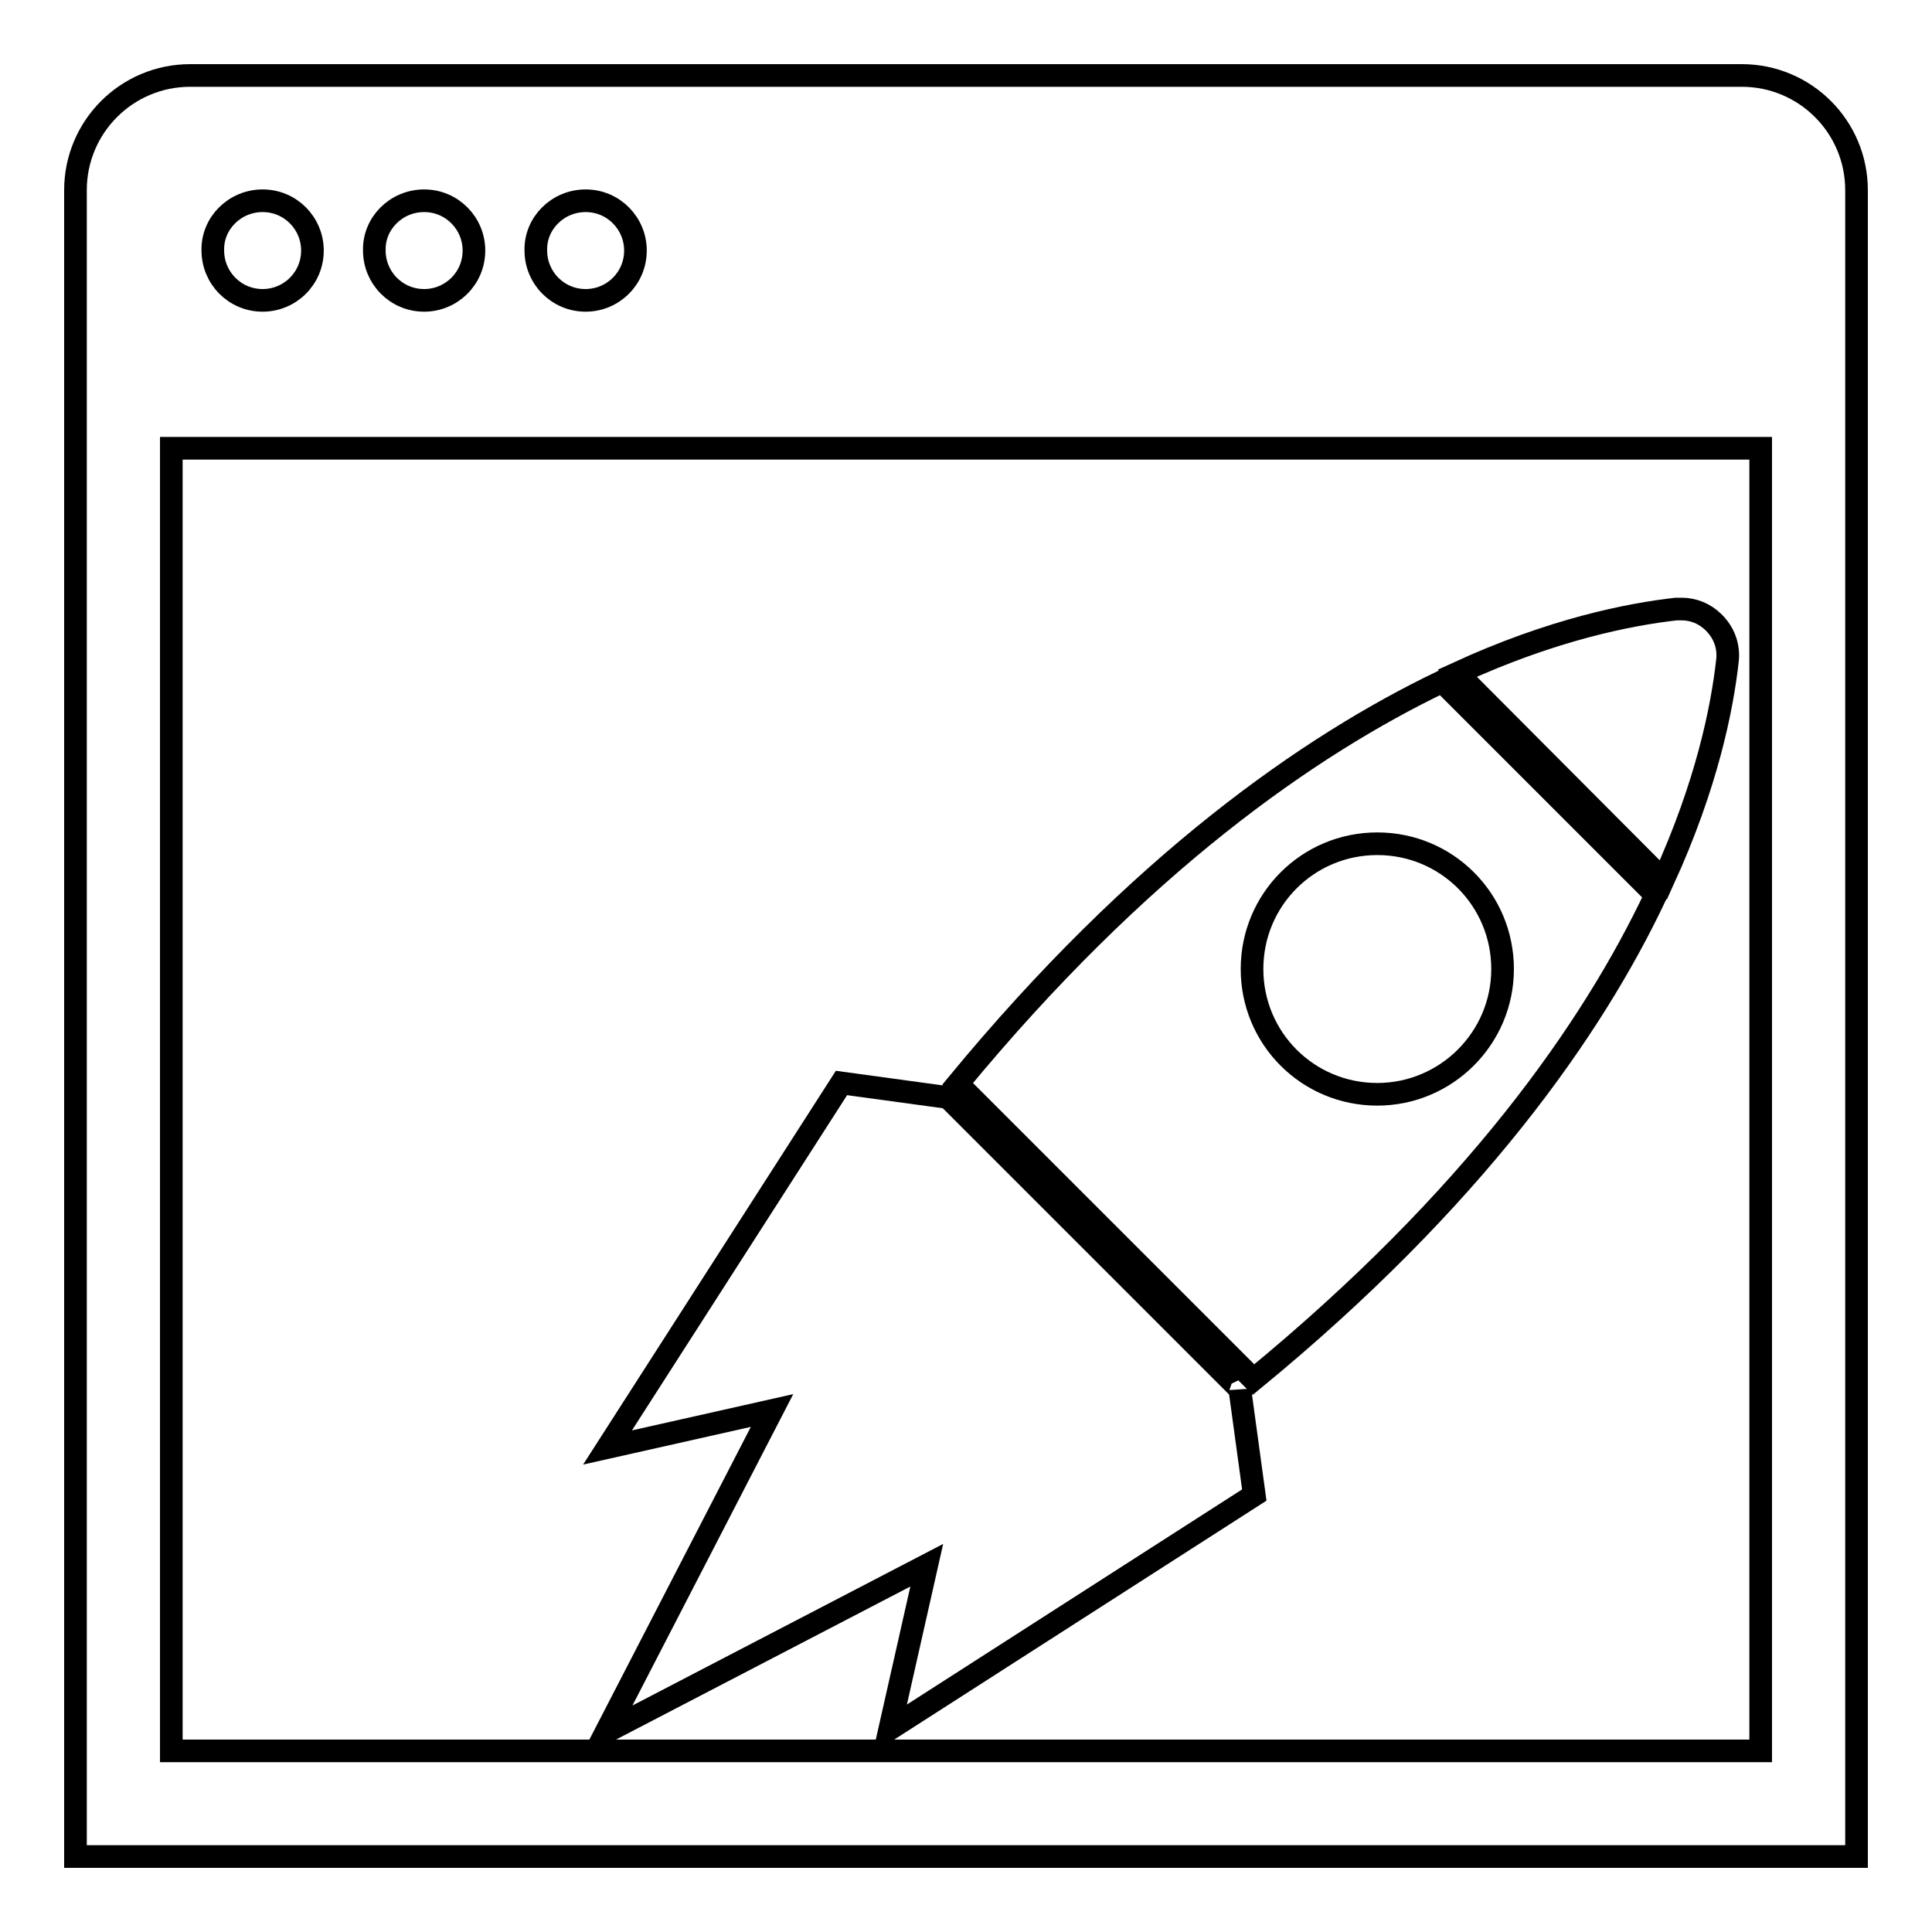
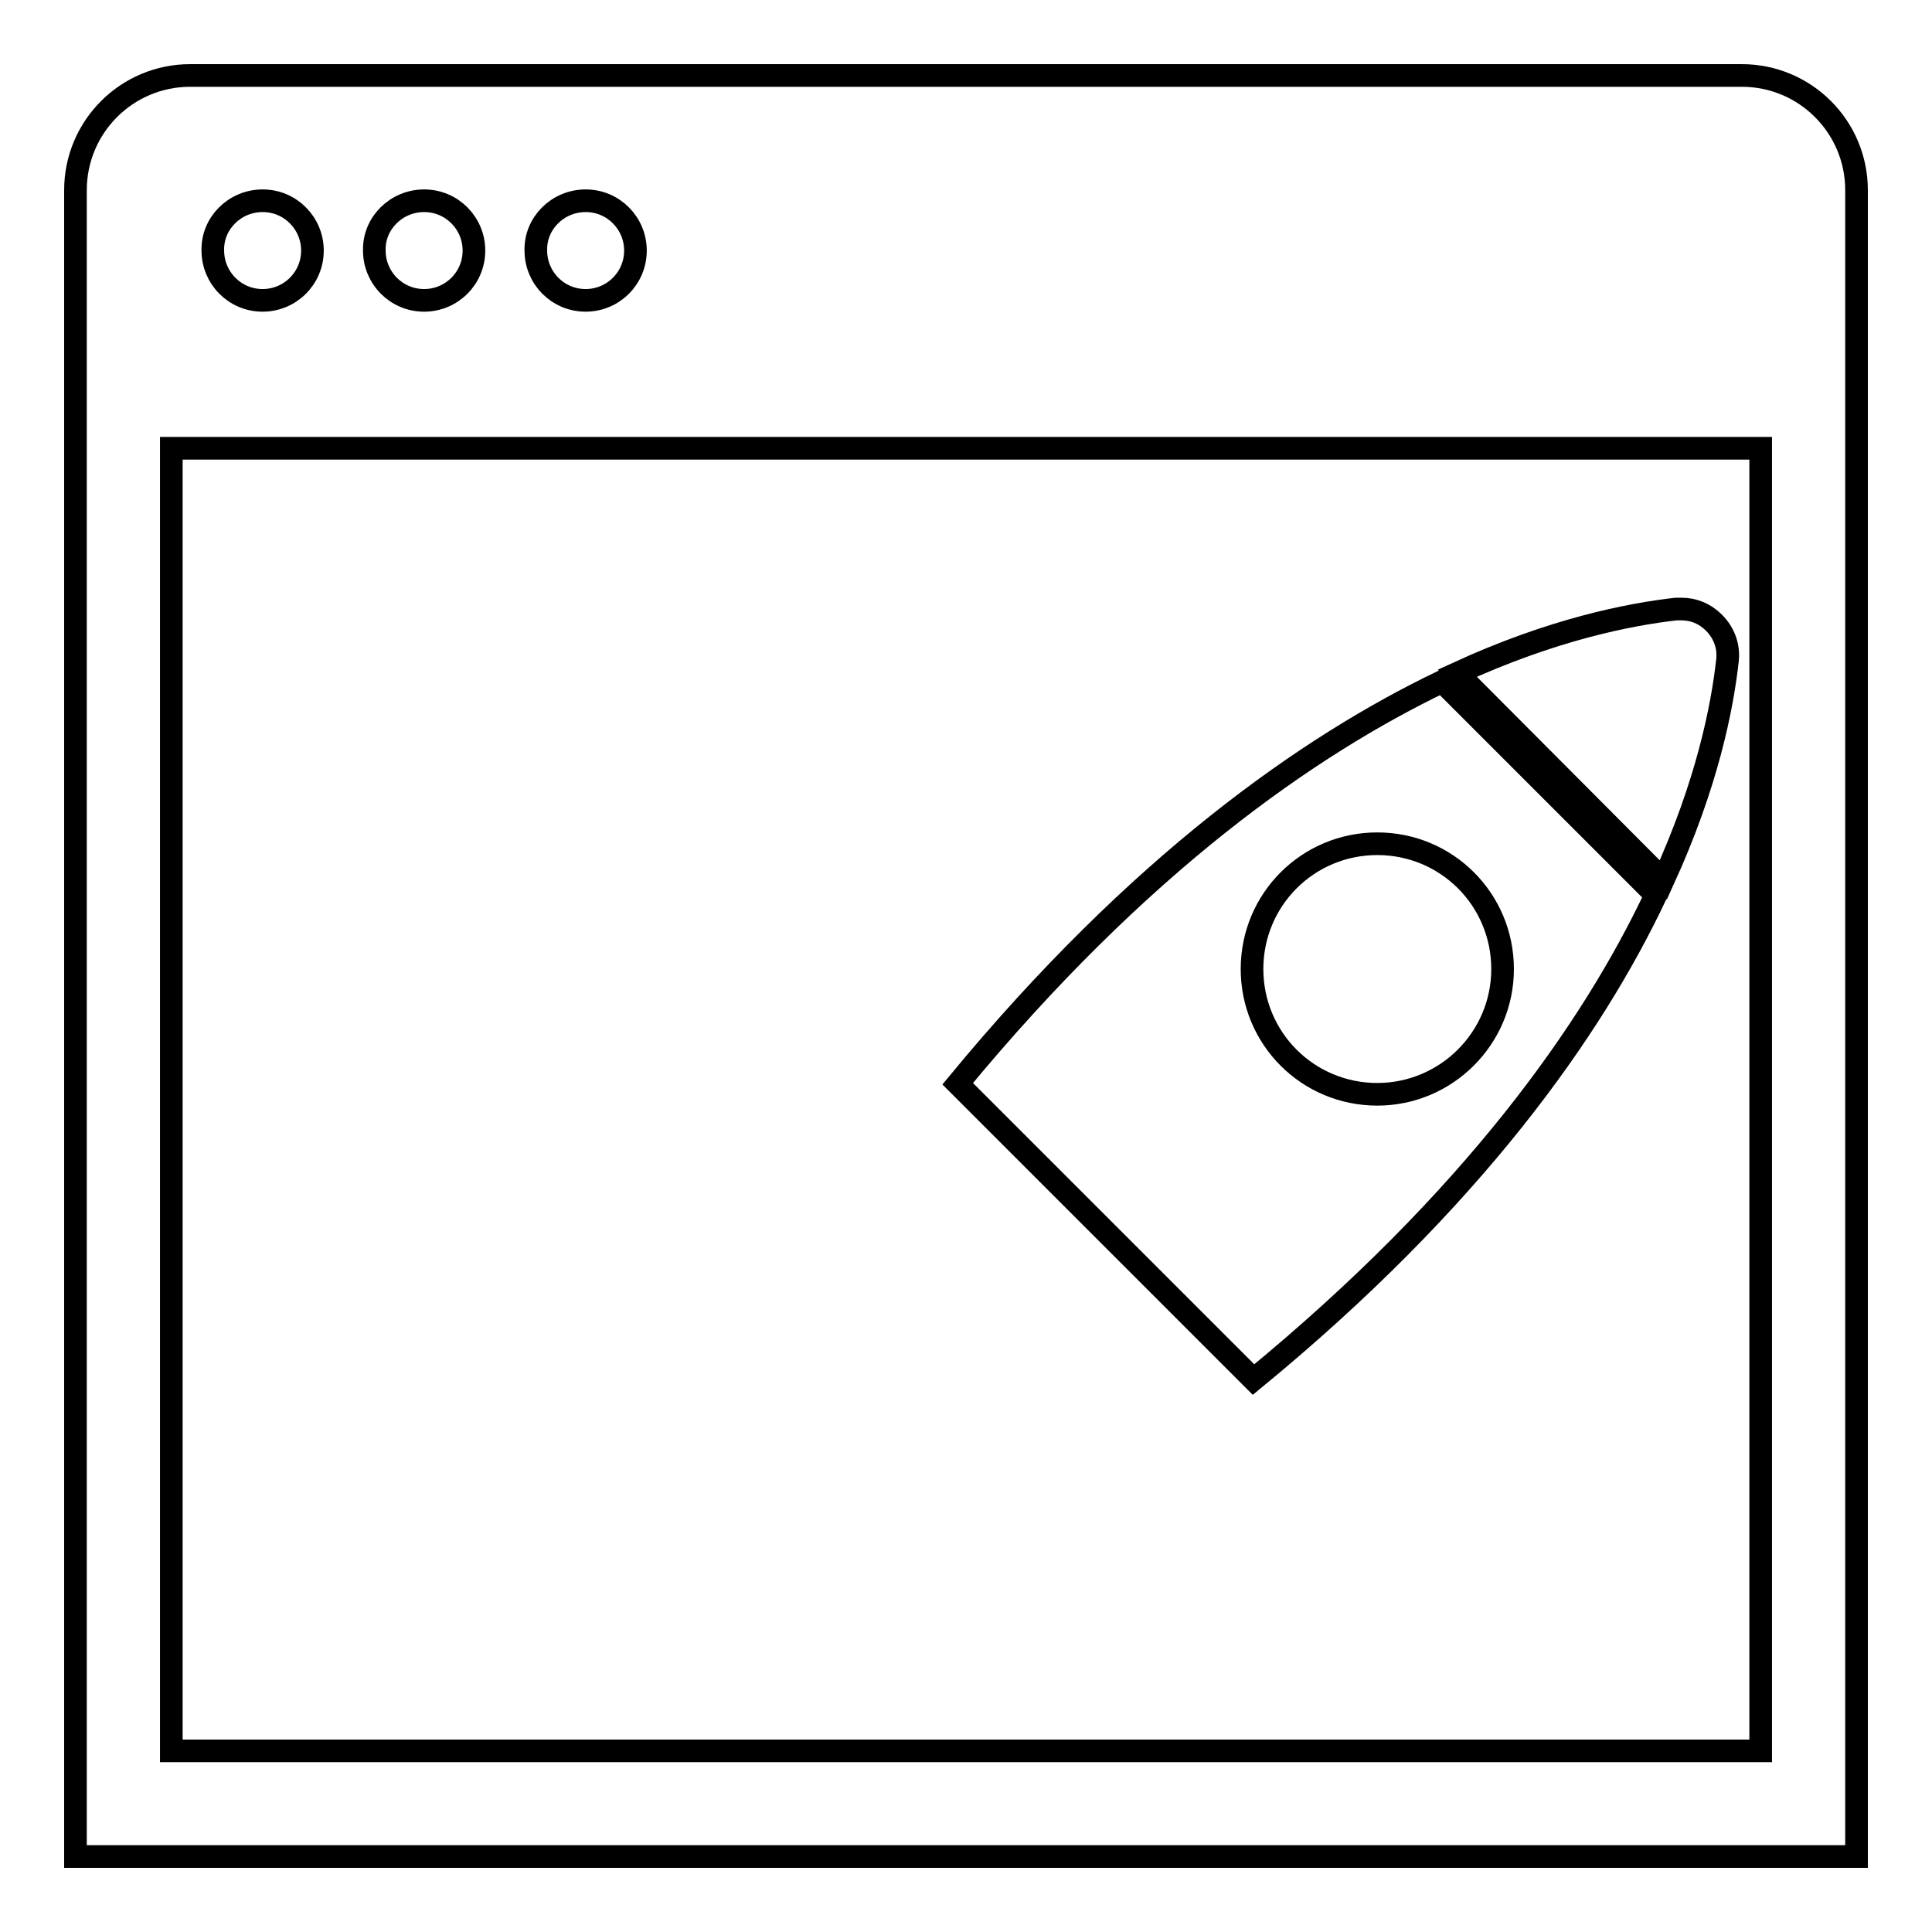
<svg xmlns="http://www.w3.org/2000/svg" version="1.1" x="0px" y="0px" viewBox="0 0 256 256" enable-background="new 0 0 256 256" xml:space="preserve">
  <g>
    <g>
      <path stroke-width="3" fill-opacity="0" stroke="#000000" d="M220.4,116.6c5.8-12.7,7.8-22.8,8.5-29.1c0.2-1.8-0.4-3.6-1.8-5c-1.2-1.2-2.7-1.8-4.3-1.8c-0.2,0-0.5,0-0.7,0c-6.2,0.7-16.4,2.7-29,8.5L220.4,116.6z" />
      <path stroke-width="3" fill-opacity="0" stroke="#000000" d="M191.1,90.3c-17.7,8.5-40.2,24.2-64.2,53.3l39.2,39.2c29.1-23.9,44.9-46.4,53.3-64.2L191.1,90.3z M182.5,145c-9.2,0-16.6-7.4-16.6-16.6c0-9.2,7.4-16.6,16.6-16.6s16.6,7.4,16.6,16.6C199.1,137.6,191.6,145,182.5,145z" />
-       <path stroke-width="3" fill-opacity="0" stroke="#000000" d="M164.4,184.2l-38.9-38.9c0,0-0.1,0.1-0.1,0.1l-13.9-1.9l-31,48.3l21.8-4.9l-22,42.6l42.5-22.1l-4.9,21.7l48.3-31l-1.9-13.9C164.3,184.3,164.4,184.3,164.4,184.2z" />
      <path stroke-width="3" fill-opacity="0" stroke="#000000" d="M230.8,10H25.2C16.8,10,10,16.8,10,25.2V246h236V25.2C246,16.8,239.2,10,230.8,10z M77.6,26.6c3.7,0,6.6,3,6.6,6.6c0,3.7-3,6.6-6.6,6.6c-3.7,0-6.6-3-6.6-6.6C70.9,29.6,73.9,26.6,77.6,26.6z M56.2,26.6c3.7,0,6.6,3,6.6,6.6c0,3.7-3,6.6-6.6,6.6c-3.7,0-6.6-3-6.6-6.6C49.5,29.6,52.5,26.6,56.2,26.6z M34.8,26.6c3.7,0,6.6,3,6.6,6.6c0,3.7-3,6.6-6.6,6.6c-3.7,0-6.6-3-6.6-6.6C28.1,29.6,31.1,26.6,34.8,26.6z M233.3,232H22.7V59.4h210.6L233.3,232L233.3,232z" />
    </g>
  </g>
</svg>